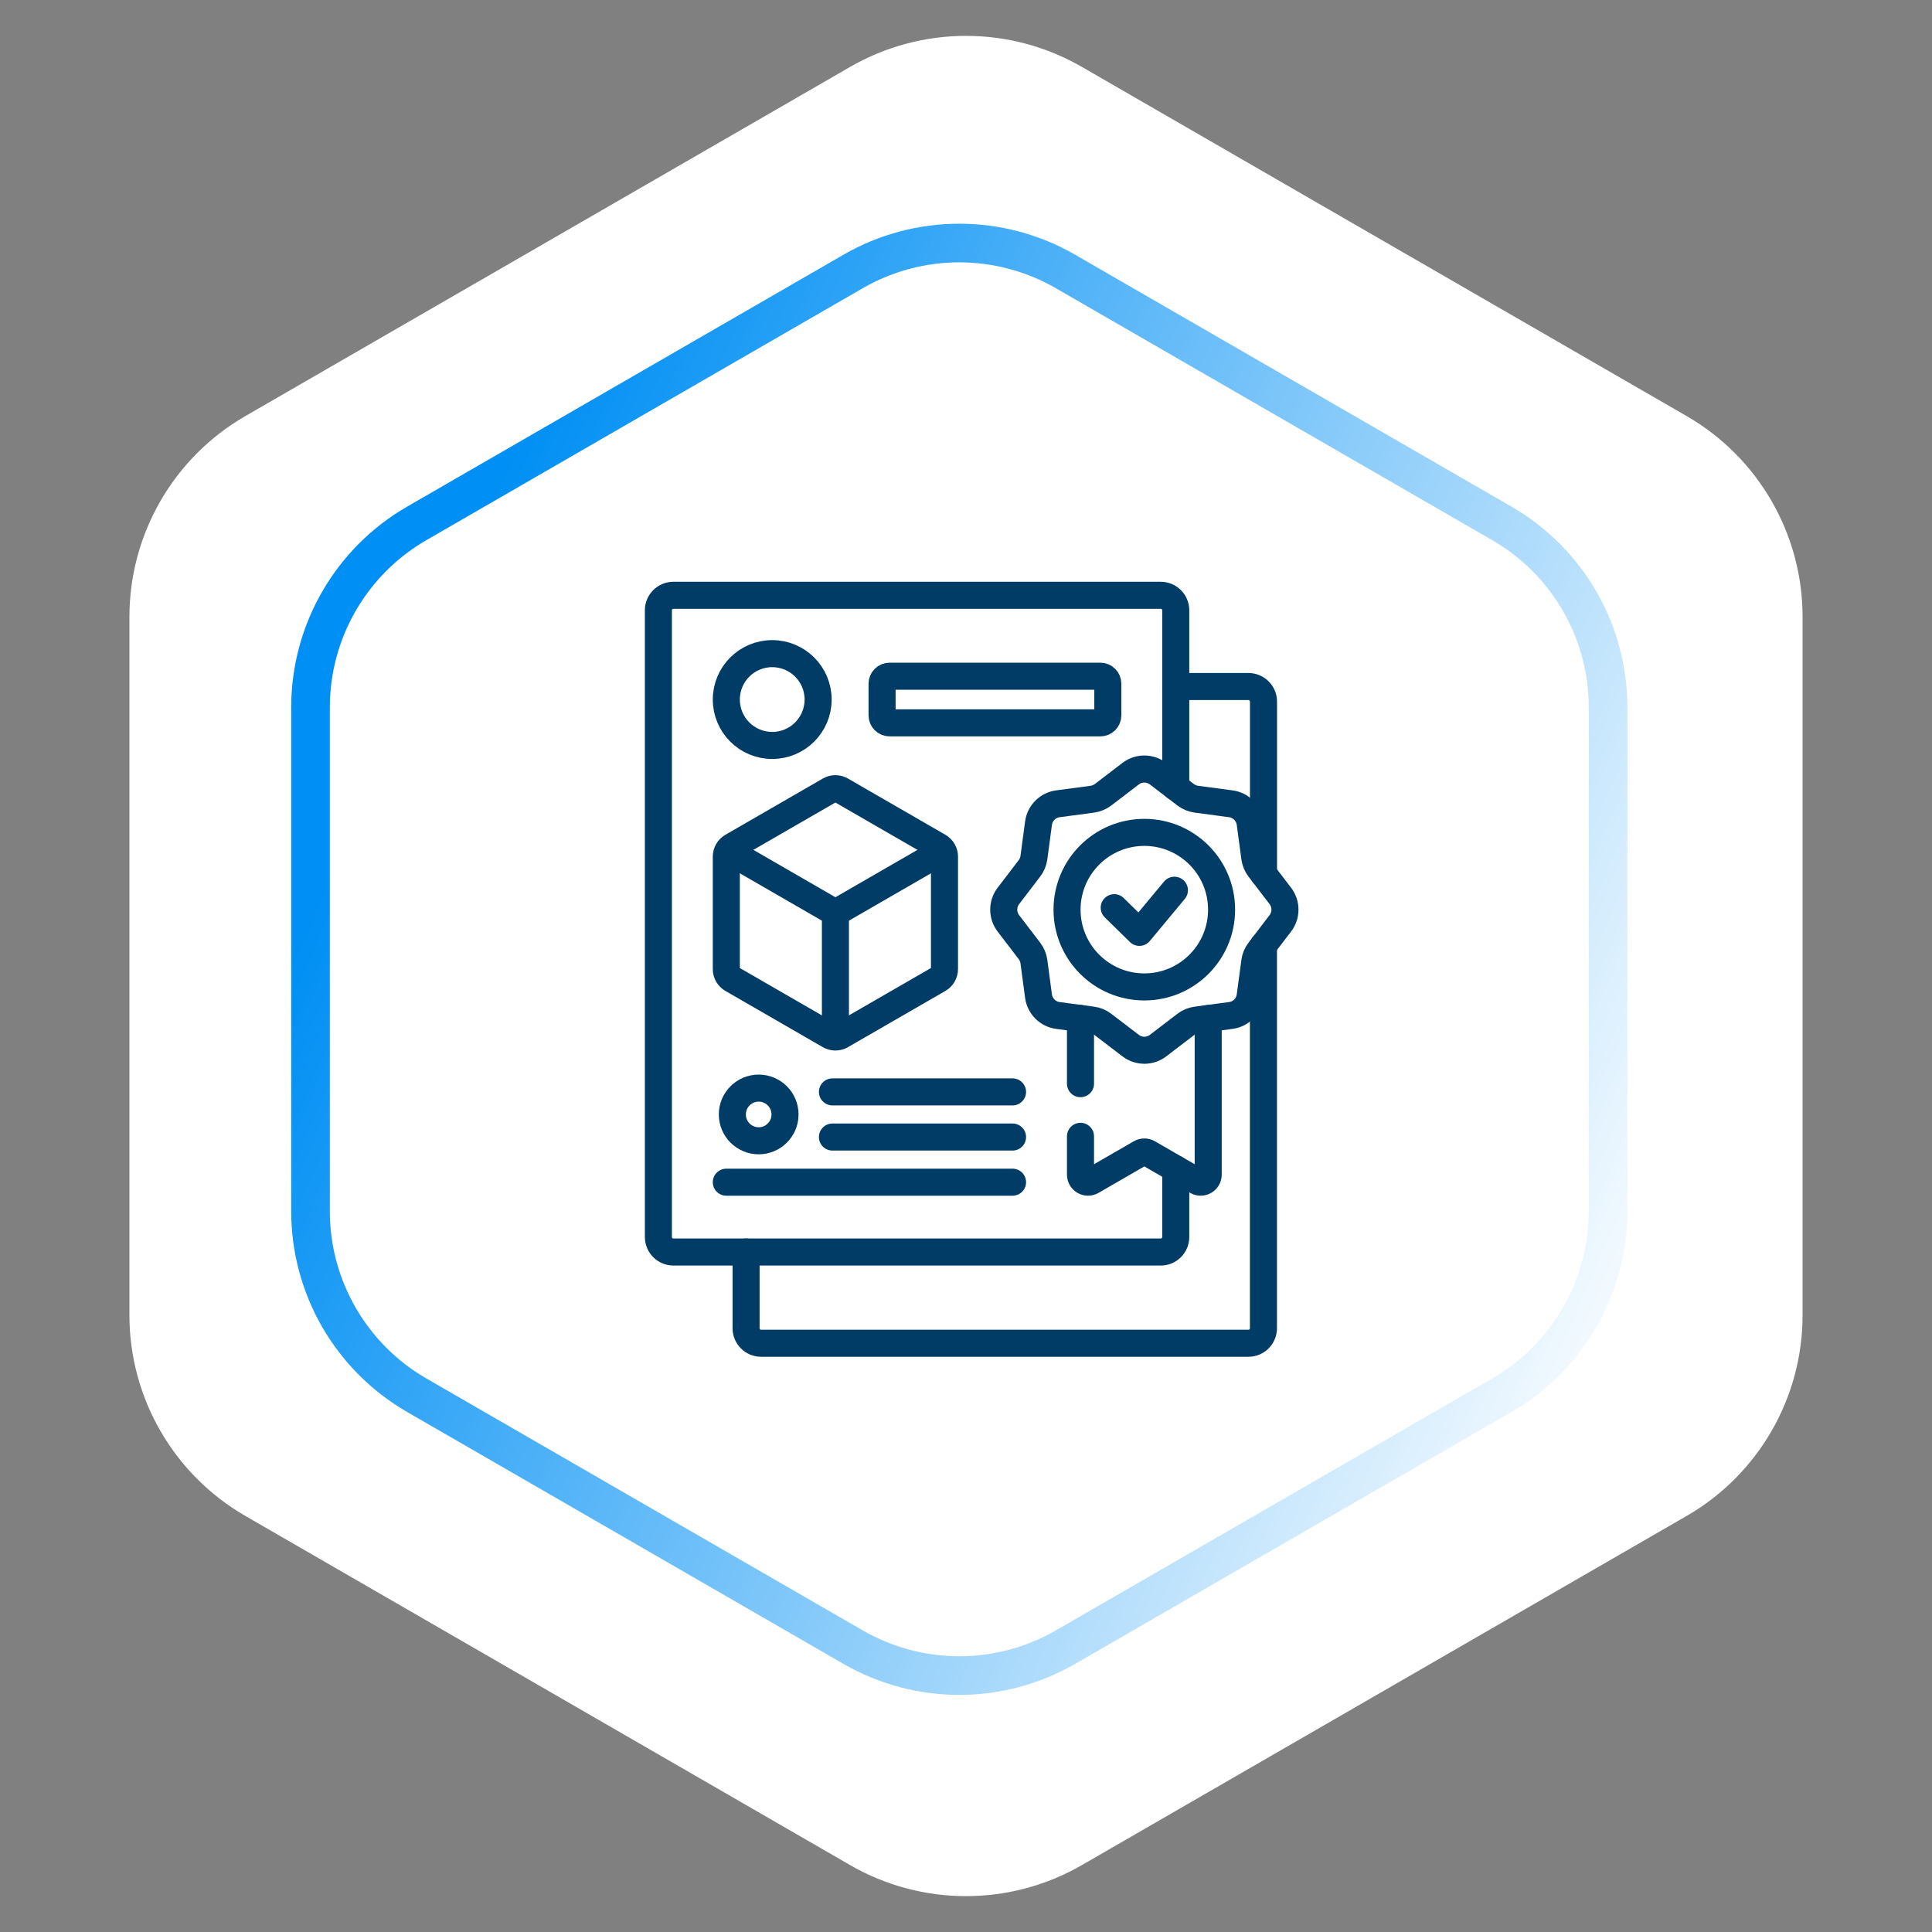
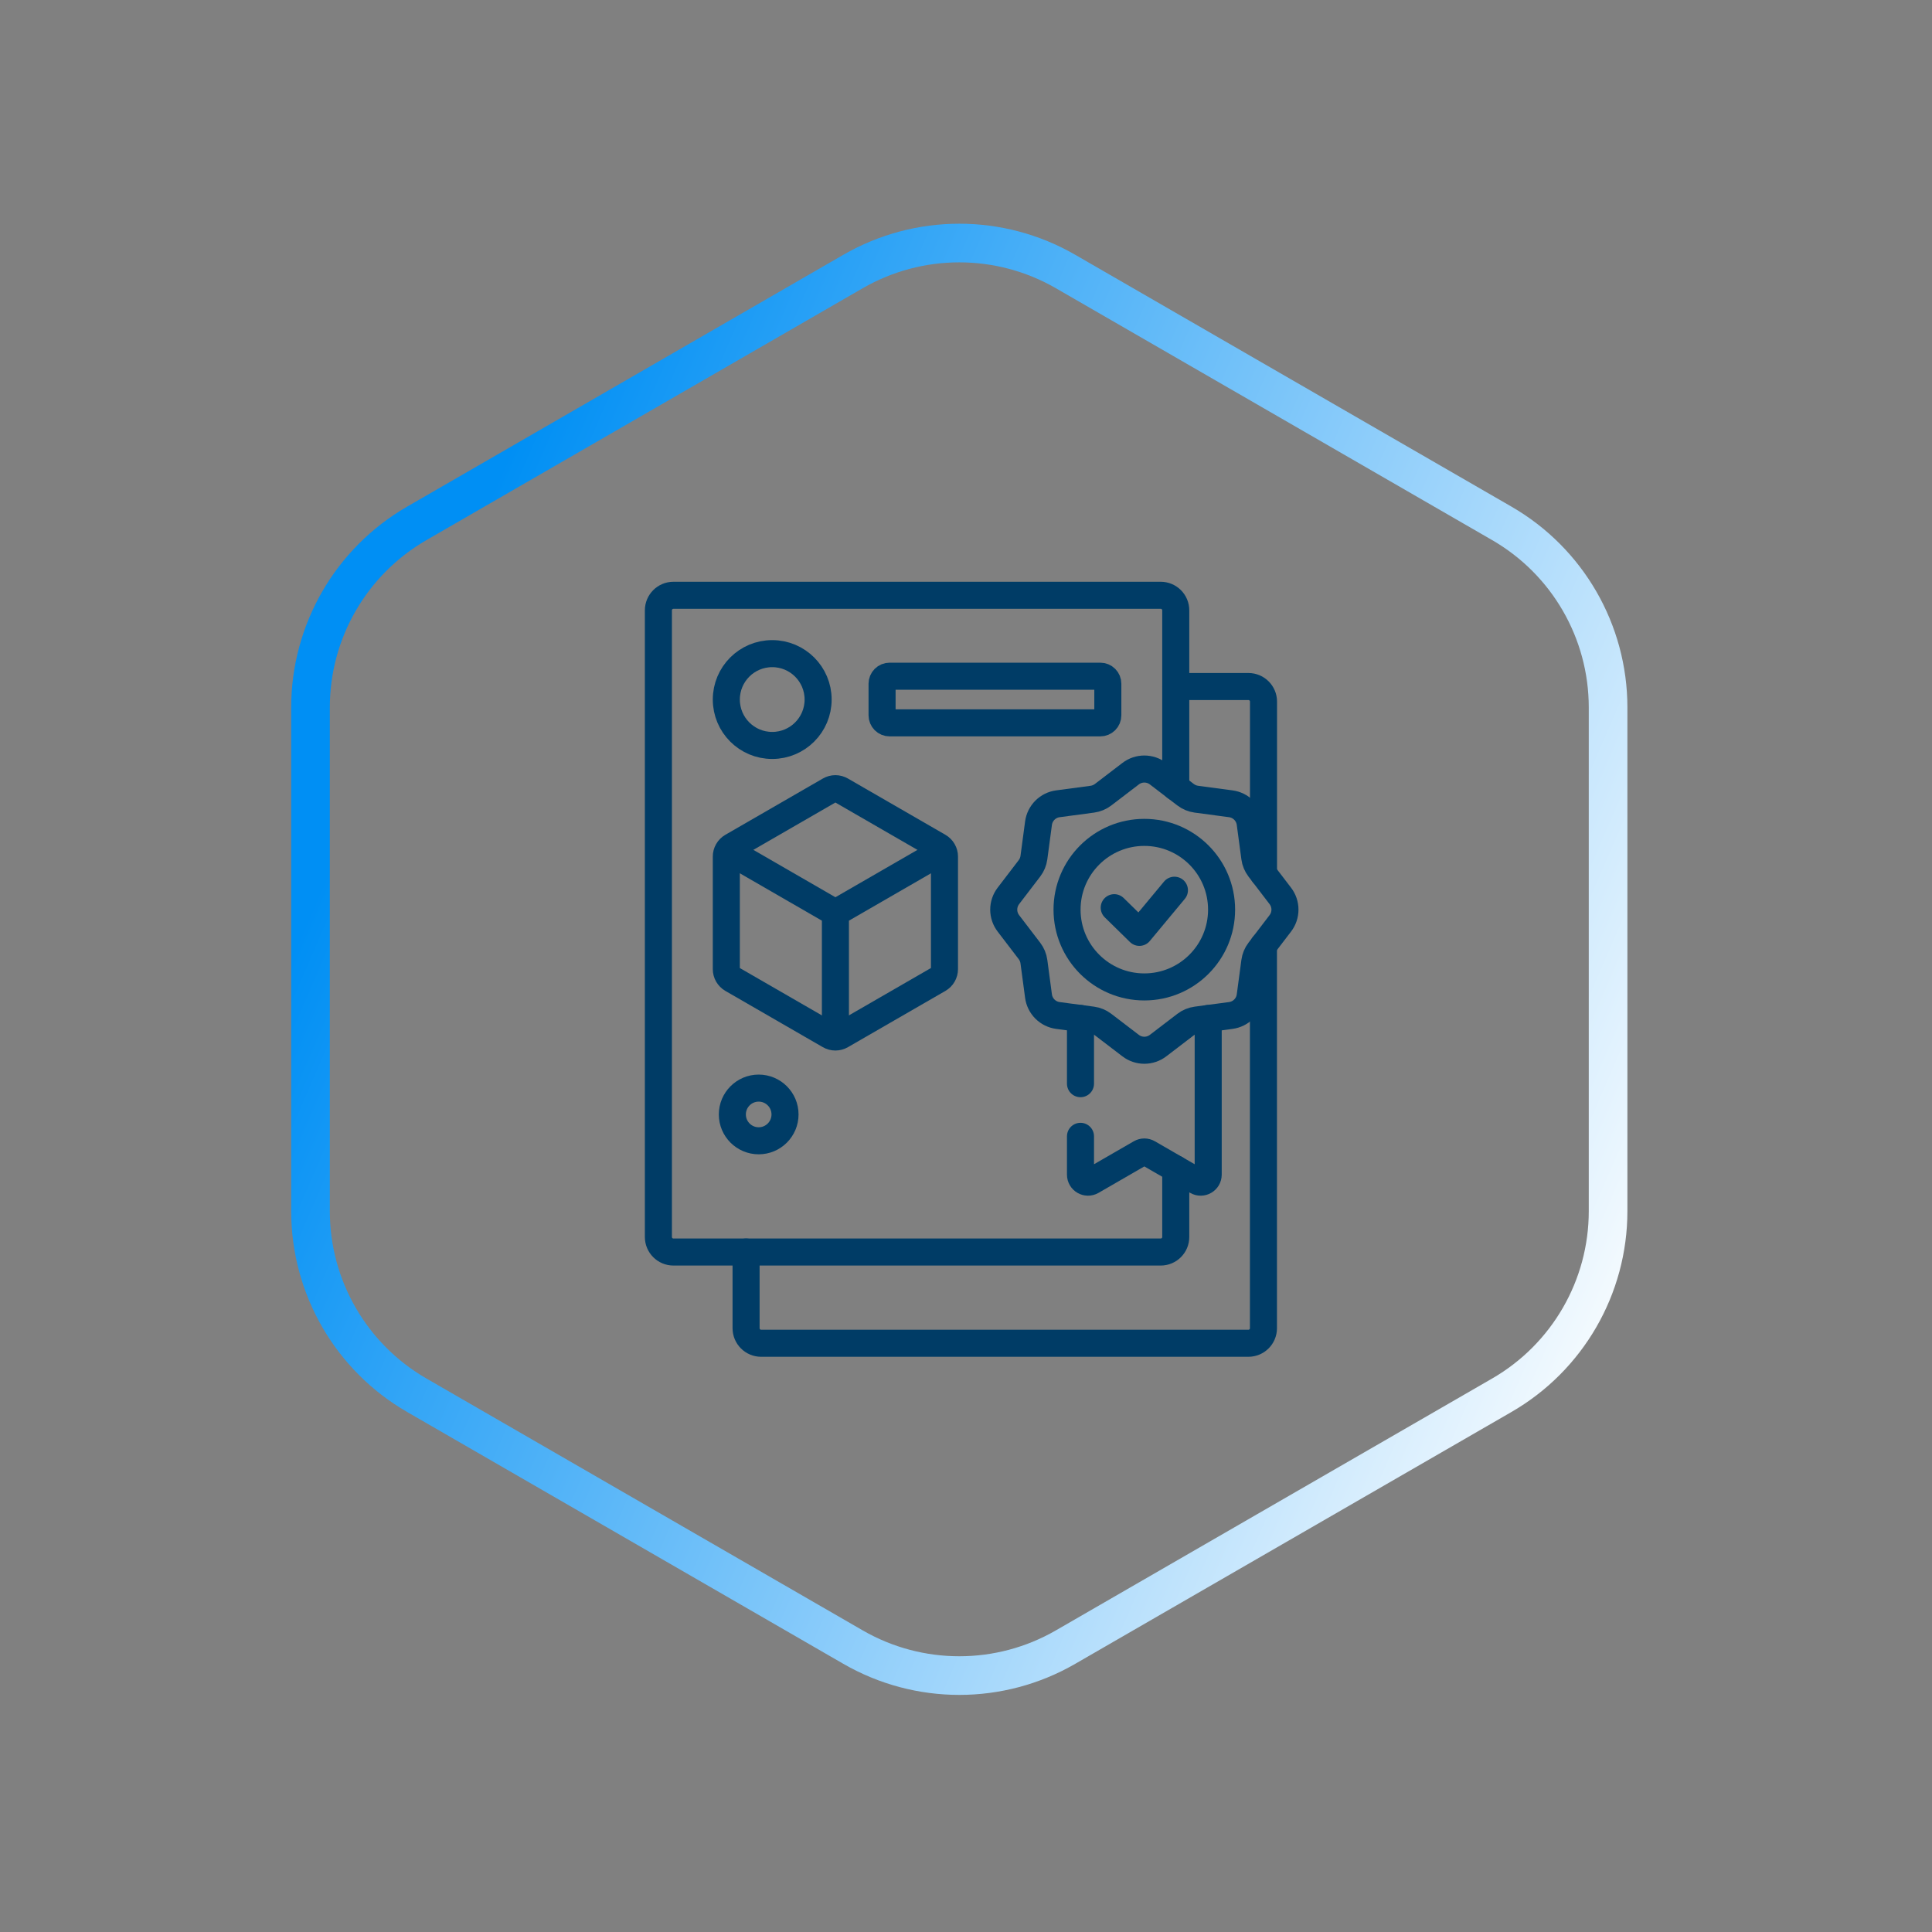
<svg xmlns="http://www.w3.org/2000/svg" width="100" height="100" viewBox="0 0 100 100" fill="none">
  <rect x="0" y="0" width="100" height="100" fill="#808080" stroke="none" />
-   <path d="M44 3.464C47.713 1.321 52.287 1.321 56 3.464L87.301 21.536C91.014 23.68 93.301 27.641 93.301 31.928V68.072C93.301 72.359 91.014 76.32 87.301 78.464L56 96.536C52.287 98.68 47.713 98.68 44 96.536L12.699 78.464C8.986 76.32 6.699 72.359 6.699 68.072V31.928C6.699 27.641 8.986 23.68 12.699 21.536L44 3.464Z" fill="white" />
  <path d="M55.153 14.053L77.734 27.09C81.138 29.055 83.234 32.686 83.234 36.616V62.69C83.234 66.62 81.138 70.252 77.734 72.217L55.153 85.254C51.75 87.219 47.557 87.219 44.153 85.254L21.572 72.217C18.169 70.252 16.072 66.62 16.072 62.69V36.616C16.072 32.686 18.169 29.055 21.572 27.09L44.153 14.053C47.557 12.088 51.75 12.088 55.153 14.053Z" stroke="url(#paint0_linear_1116_916)" stroke-width="2" />
  <path d="M57.672 46.982L58.975 48.259L60.788 46.078" stroke="#003C66" stroke-width="1.4" stroke-miterlimit="10" stroke-linecap="round" stroke-linejoin="round" />
  <path d="M43.241 53.576V47.249M43.241 47.249L37.641 44.016M43.241 47.249L48.841 44.016" stroke="#003C66" stroke-width="1.4" stroke-miterlimit="10" stroke-linejoin="round" />
  <path d="M39.27 59.047C40.022 59.047 40.633 58.436 40.633 57.684C40.633 56.931 40.022 56.32 39.27 56.32C38.517 56.32 37.906 56.931 37.906 57.684C37.906 58.436 38.517 59.047 39.27 59.047Z" stroke="#003C66" stroke-width="1.4" stroke-miterlimit="10" stroke-linecap="round" stroke-linejoin="round" />
-   <path d="M52.409 56.516H43.087M52.409 58.853H43.087M52.409 61.19H37.594" stroke="#003C66" stroke-width="1.4" stroke-miterlimit="10" stroke-linecap="round" stroke-linejoin="round" />
  <path d="M37.594 44.335V50.163C37.594 50.268 37.621 50.371 37.674 50.462C37.727 50.553 37.802 50.629 37.893 50.682L42.94 53.595C43.031 53.648 43.135 53.675 43.24 53.675C43.345 53.675 43.448 53.648 43.539 53.595L48.586 50.682C48.677 50.629 48.753 50.553 48.805 50.462C48.858 50.371 48.886 50.268 48.886 50.163V44.335C48.886 44.23 48.858 44.127 48.805 44.036C48.753 43.944 48.677 43.869 48.586 43.816L43.539 40.903C43.448 40.85 43.345 40.822 43.24 40.822C43.134 40.822 43.031 40.85 42.94 40.903L37.893 43.816C37.802 43.869 37.727 43.944 37.674 44.036C37.621 44.127 37.594 44.23 37.594 44.335Z" stroke="#003C66" stroke-width="1.4" stroke-miterlimit="10" stroke-linejoin="round" />
  <path d="M38.617 64.804V68.748C38.617 69.178 38.966 69.527 39.396 69.527H64.617C65.048 69.527 65.396 69.178 65.396 68.748V48.93" stroke="#003C66" stroke-width="1.4" stroke-miterlimit="10" stroke-linecap="round" stroke-linejoin="round" />
  <path d="M59.941 40.045L61.369 41.137C61.531 41.26 61.722 41.339 61.924 41.366L63.706 41.604C63.96 41.638 64.196 41.755 64.377 41.936C64.559 42.118 64.675 42.354 64.709 42.608L64.948 44.39C64.974 44.592 65.054 44.783 65.177 44.945L66.269 46.373C66.425 46.577 66.509 46.826 66.509 47.083C66.509 47.339 66.425 47.589 66.269 47.792L65.177 49.221C65.054 49.382 64.975 49.574 64.948 49.776L64.709 51.557C64.675 51.812 64.559 52.048 64.377 52.229C64.196 52.41 63.96 52.527 63.706 52.561L61.924 52.799C61.722 52.826 61.531 52.905 61.369 53.029L59.941 54.121C59.737 54.276 59.488 54.361 59.231 54.361C58.975 54.361 58.725 54.276 58.522 54.121L57.093 53.029C56.931 52.905 56.74 52.826 56.538 52.799L54.756 52.561C54.502 52.527 54.266 52.41 54.085 52.229C53.904 52.048 53.787 51.812 53.753 51.557L53.515 49.776C53.488 49.574 53.409 49.382 53.285 49.221L52.193 47.792C52.038 47.589 51.953 47.339 51.953 47.083C51.953 46.826 52.038 46.577 52.193 46.373L53.285 44.945C53.409 44.783 53.488 44.592 53.515 44.39L53.753 42.608C53.787 42.354 53.904 42.118 54.085 41.936C54.266 41.755 54.502 41.638 54.756 41.604L56.538 41.366C56.74 41.339 56.931 41.26 57.093 41.137L58.522 40.045C58.725 39.889 58.975 39.805 59.231 39.805C59.488 39.805 59.737 39.889 59.941 40.045Z" stroke="#003C66" stroke-width="1.4" stroke-miterlimit="10" stroke-linecap="round" stroke-linejoin="round" />
  <path d="M59.23 51.083C61.439 51.083 63.229 49.292 63.229 47.083C63.229 44.874 61.439 43.084 59.23 43.084C57.021 43.084 55.23 44.874 55.23 47.083C55.23 49.292 57.021 51.083 59.23 51.083Z" stroke="#003C66" stroke-width="1.4" stroke-miterlimit="10" stroke-linecap="round" stroke-linejoin="round" />
  <path d="M56.952 37.415H46.046C45.942 37.415 45.843 37.374 45.77 37.301C45.697 37.228 45.656 37.129 45.656 37.025V35.389C45.656 35.286 45.697 35.187 45.77 35.114C45.843 35.041 45.942 35 46.046 35H56.952C57.055 35 57.154 35.041 57.227 35.114C57.3 35.187 57.341 35.286 57.341 35.389V37.025C57.341 37.129 57.3 37.228 57.227 37.301C57.154 37.374 57.055 37.415 56.952 37.415Z" stroke="#003C66" stroke-width="1.4" stroke-miterlimit="10" stroke-linecap="round" stroke-linejoin="round" />
  <path d="M39.97 38.584C41.282 38.584 42.346 37.52 42.346 36.208C42.346 34.896 41.282 33.832 39.97 33.832C38.657 33.832 37.594 34.896 37.594 36.208C37.594 37.52 38.657 38.584 39.97 38.584Z" stroke="#003C66" stroke-width="1.4" stroke-miterlimit="10" stroke-linecap="round" stroke-linejoin="round" />
  <path d="M60.857 40.746V31.591C60.857 31.161 60.509 30.812 60.078 30.812H34.857C34.427 30.812 34.078 31.161 34.078 31.591V39.187M34.078 35.031C34.078 54.65 34.078 64.026 34.078 64.026C34.078 64.456 34.427 64.805 34.857 64.805H60.078C60.509 64.805 60.857 64.456 60.857 64.026V60.505M55.926 52.717V56.091" stroke="#003C66" stroke-width="1.4" stroke-miterlimit="10" stroke-linecap="round" stroke-linejoin="round" />
  <path d="M55.926 58.816V60.799C55.926 61.099 56.25 61.286 56.51 61.136L59.036 59.678C59.095 59.644 59.163 59.626 59.231 59.626C59.299 59.626 59.367 59.644 59.426 59.678L61.952 61.136C62.212 61.286 62.536 61.099 62.536 60.799V52.717M65.399 45.234V40.355M65.399 42.794V36.314C65.399 35.884 65.05 35.535 64.62 35.535H60.858" stroke="#003C66" stroke-width="1.4" stroke-miterlimit="10" stroke-linecap="round" stroke-linejoin="round" />
  <defs>
    <linearGradient id="paint0_linear_1116_916" x1="32.292" y1="9.723" x2="99.514" y2="38.867" gradientUnits="userSpaceOnUse">
      <stop stop-color="#008FF4" />
      <stop offset="1" stop-color="white" />
    </linearGradient>
  </defs>
</svg>